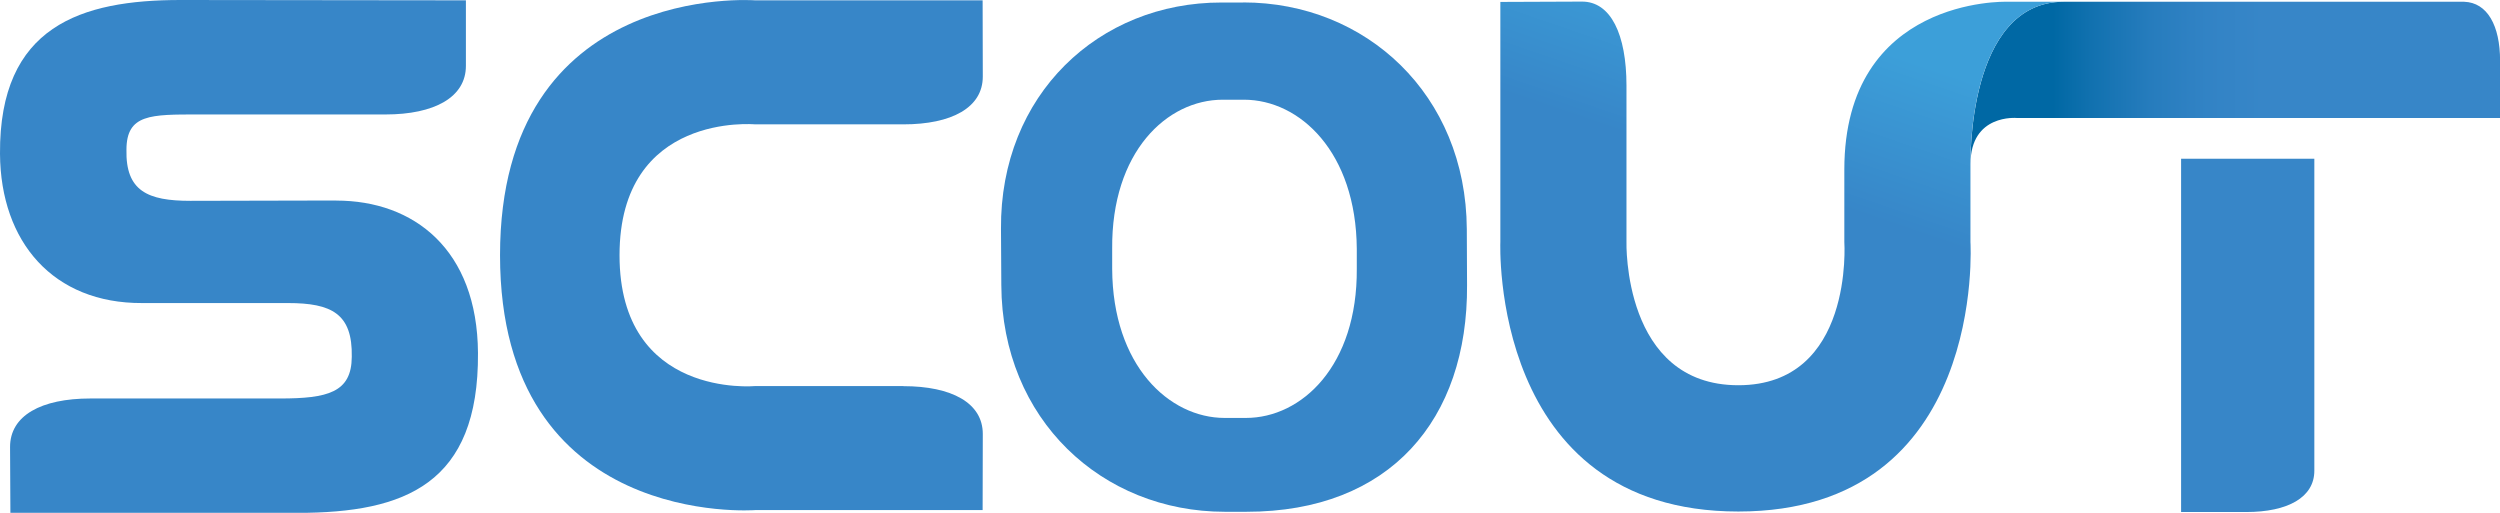
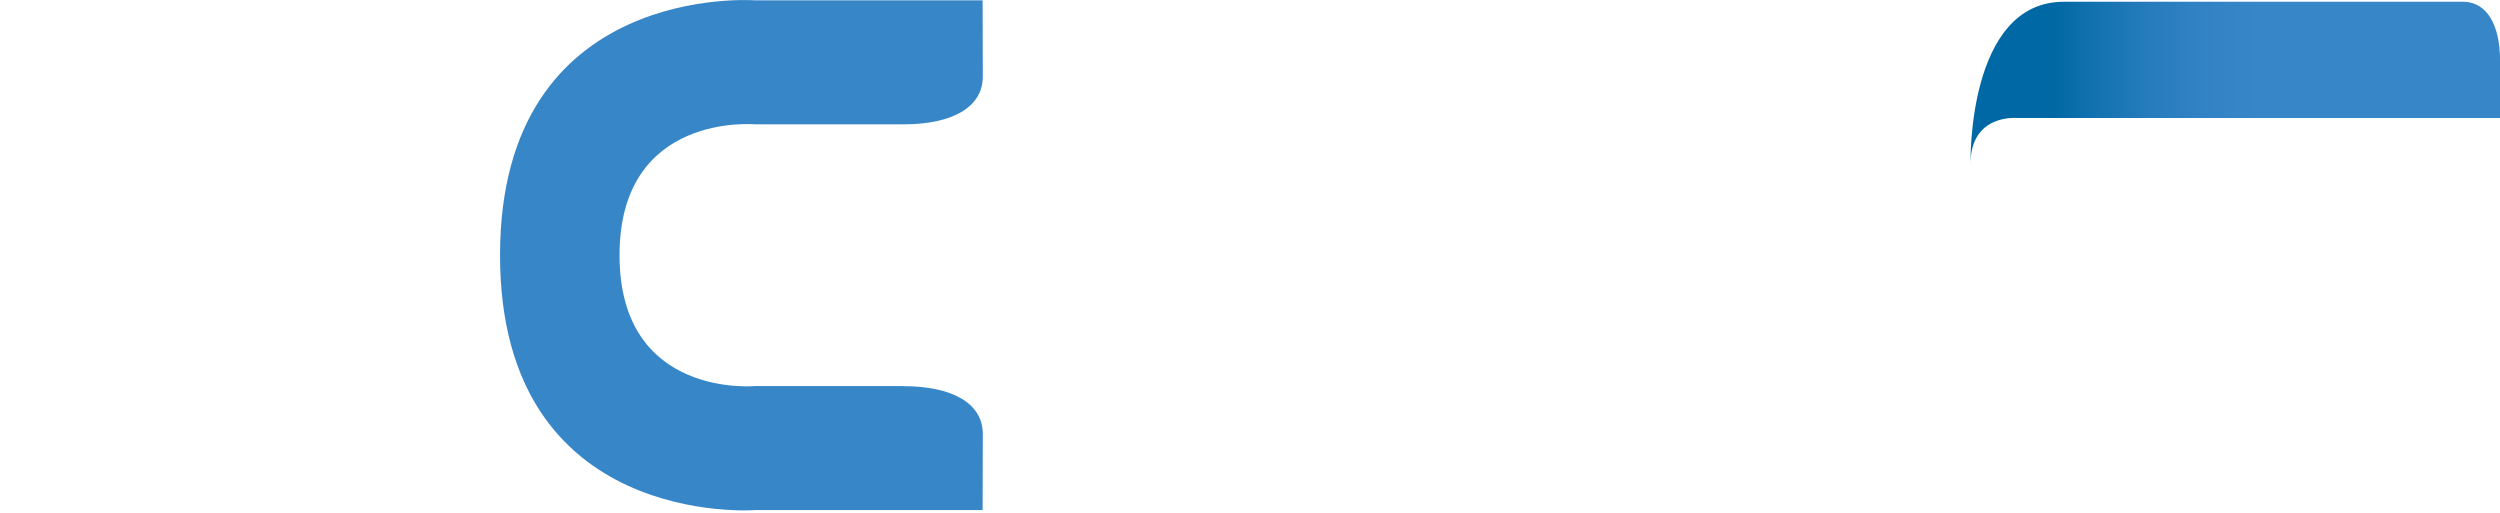
<svg xmlns="http://www.w3.org/2000/svg" id="Layer_1" viewBox="0 0 298.13 61.15">
  <defs>
    <style>.cls-1{fill:url(#_무제_그라디언트_33);}.cls-2{fill:#3786c8;}.cls-3{fill:url(#_무제_그라디언트_3);}</style>
    <linearGradient id="_무제_그라디언트_33" x1="269.98" y1="9.88" x2="244.84" y2="9.88" gradientUnits="userSpaceOnUse">
      <stop offset="0" stop-color="#3786c8" />
      <stop offset=".27" stop-color="#3283c5" />
      <stop offset=".54" stop-color="#267cbd" />
      <stop offset=".82" stop-color="#1171af" />
      <stop offset="1" stop-color="#0068a4" />
    </linearGradient>
    <linearGradient id="_무제_그라디언트_3" x1="214.63" y1="-3.6" x2="205.54" y2="23.02" gradientUnits="userSpaceOnUse">
      <stop offset=".21" stop-color="#3c9fd9" />
      <stop offset=".9" stop-color="#3786c8" />
    </linearGradient>
  </defs>
-   <path class="cls-2" d="M148.25,.3h-2.58c-14.62-.02-26.42,10.98-26.3,27l.04,6.69c.07,16.05,12.01,27.03,26.64,27.04h2.6c17.11,0,26.4-10.99,26.3-27.04l-.03-6.67c-.09-16.05-12.03-27.03-26.66-27.03Zm13.55,29.38v2.37c.08,11.54-6.54,17.79-13.23,17.79h-2.52c-6.64,0-13.37-6.25-13.42-17.79v-2.37c-.1-11.56,6.52-17.79,13.19-17.79h2.52c6.67,0,13.38,6.25,13.46,17.79Z" />
-   <path class="cls-2" d="M40.1,23.91l-17.4,.04c-5.09,0-7.73-1.17-7.62-6.1,.01-4.25,2.9-4.2,8.58-4.2h22.31c5.83,0,9.6-2.05,9.59-5.81V.04S21.54,0,21.54,0C9.68,0-.1,3.1,0,18.34c.07,10.56,6.38,17.84,16.94,17.8h17.4c5.2,0,7.71,1.26,7.61,6.41-.02,4.26-2.88,4.97-8.56,4.97H10.78c-5.86,0-9.6,2.03-9.58,5.81l.04,7.83H35.49c12.81,0,21.62-3.44,21.51-19.07-.08-12.35-7.65-18.17-16.9-18.17Z" />
  <path class="cls-2" d="M107.73,46.04h-17.68s-16.17,1.52-16.17-15.6,16.17-15.61,16.17-15.61h17.68c5.76,0,9.48-2,9.47-5.71l-.02-9.08h-27.13s-30.42-2.31-30.42,30.4,30.42,30.39,30.42,30.39h27.13l.02-9.08c0-3.7-3.71-5.7-9.47-5.7Z" />
  <g>
-     <path class="cls-2" d="M260.1,18.93V61.06h7.77c4.93,0,8.12-1.73,8.12-4.93V18.93h-15.89Z" />
    <path class="cls-1" d="M293.84,.21h-47.73c-11.57,0-11.12,19.33-11.12,19.33,0-5.98,5.51-5.47,5.51-5.47h57.64V7.26c0-4.21-1.52-6.96-4.29-7.05Z" />
-     <path class="cls-3" d="M246.11,.21h-6.87s-19.3-.57-19.3,20.02v8.62s1.18,17.09-12.64,17.09-13.34-17.09-13.34-17.09V10.21c0-6.11-1.87-10.04-5.32-10.02l-9.72,.04V28.86s-1.31,32.14,28.38,32.14,27.68-32.14,27.68-32.14v-9.31S234.53,.21,246.11,.21Z" />
  </g>
</svg>